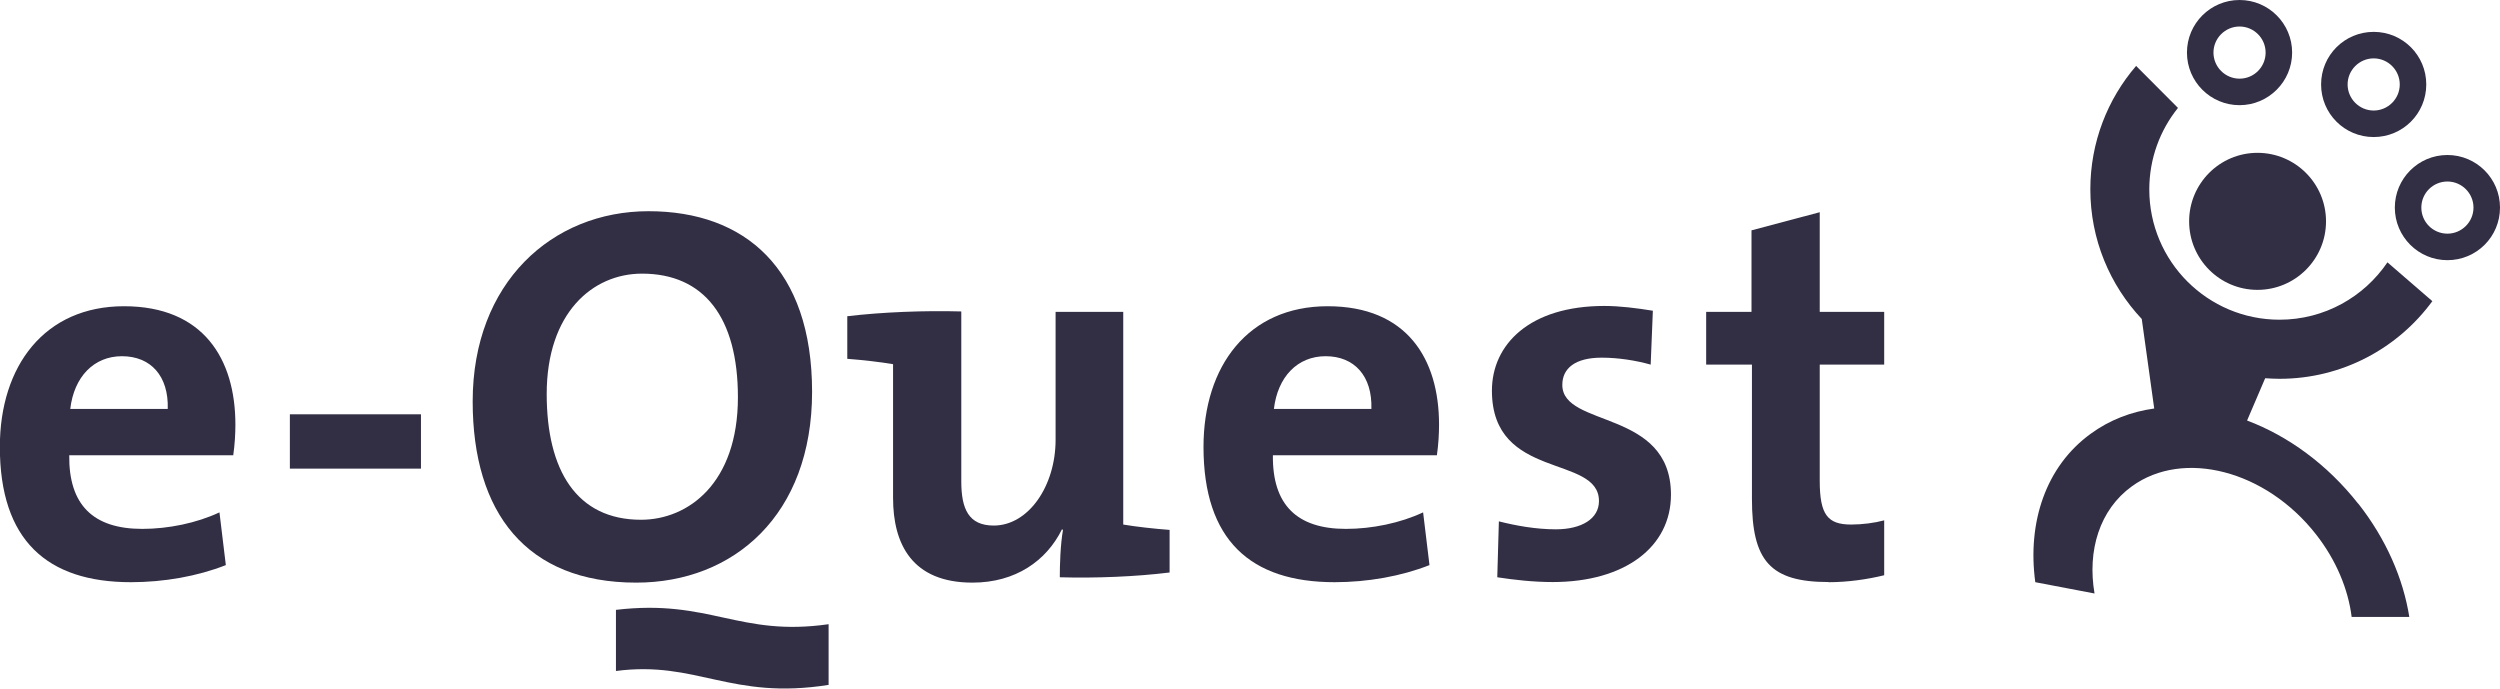
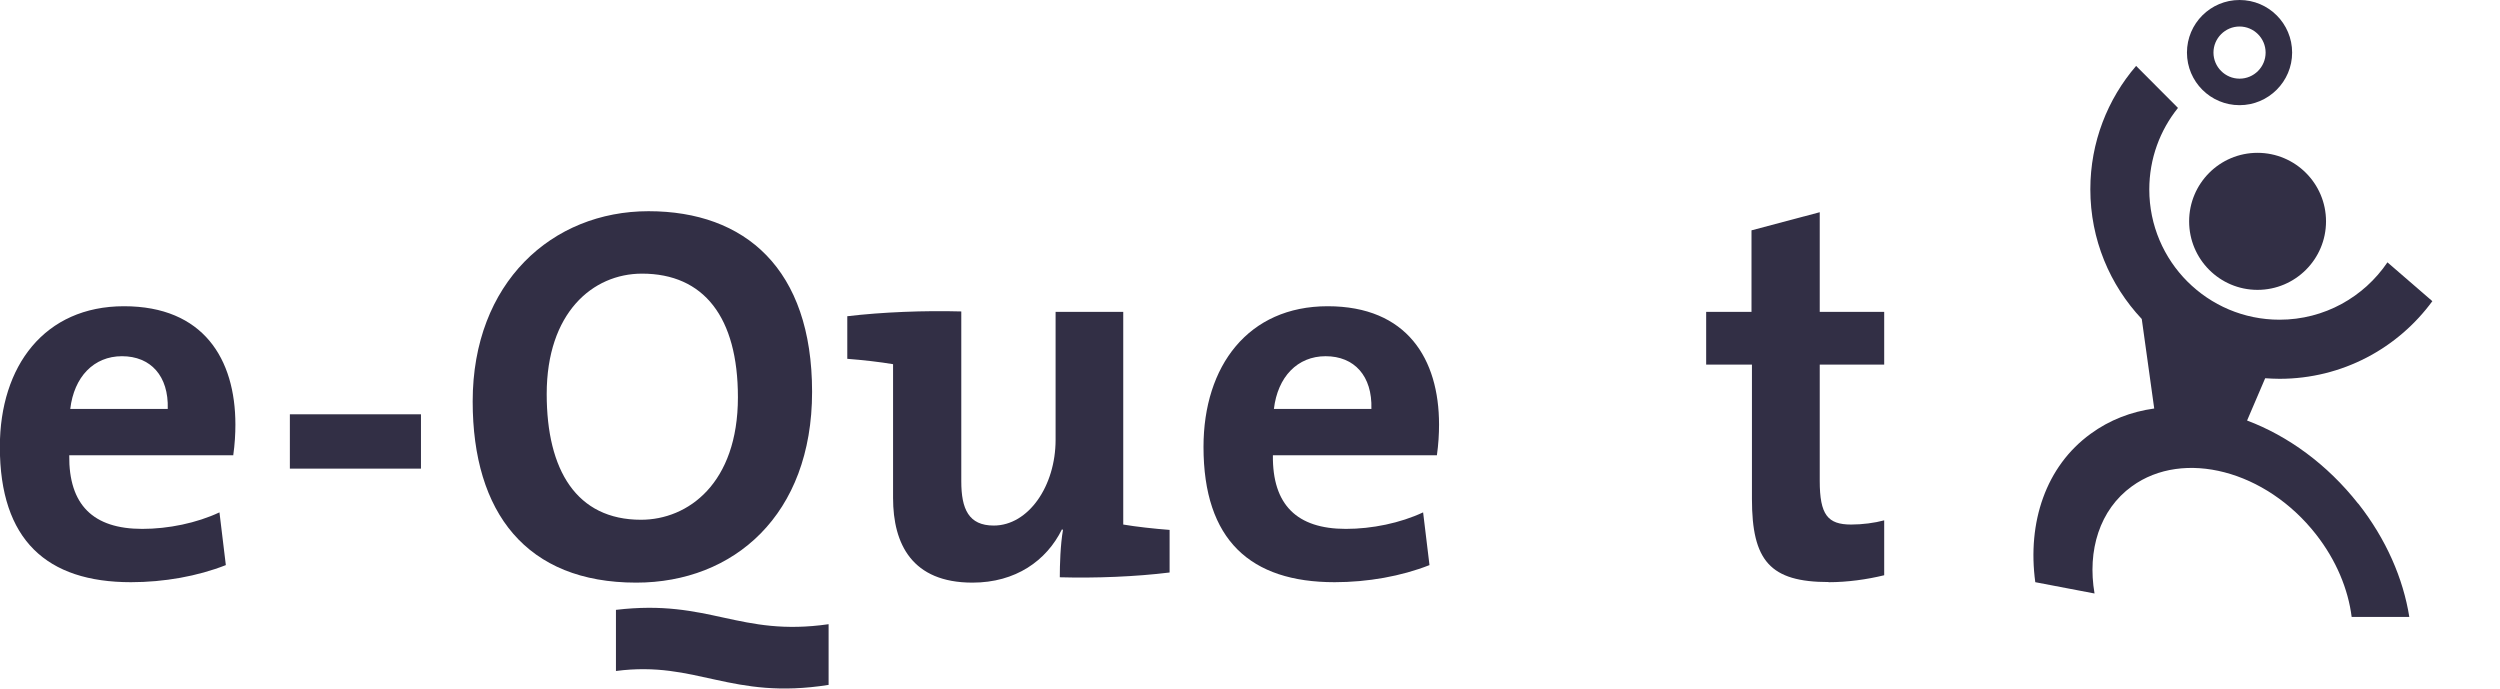
<svg xmlns="http://www.w3.org/2000/svg" id="Laag_2" data-name="Laag 2" viewBox="0 0 172.58 47.53">
  <defs>
    <style>
      .cls-1, .cls-2 {
        fill: #322f45;
      }

      .cls-2 {
        fill-rule: evenodd;
      }
    </style>
  </defs>
  <g id="Laag_1-2" data-name="Laag 1">
    <g>
-       <path class="cls-1" d="M163.86,2.2c-2.01,0-3.63,1.62-3.63,3.63s1.62,3.63,3.63,3.63,3.63-1.62,3.63-3.63-1.62-3.63-3.63-3.63Zm0,5.43c-.99,0-1.8-.81-1.8-1.8s.81-1.8,1.8-1.8,1.8,.81,1.8,1.8-.81,1.8-1.8,1.8Z" />
-       <path class="cls-1" d="M168.95,10.7c-2.01,0-3.63,1.63-3.63,3.63s1.62,3.63,3.63,3.63,3.63-1.62,3.63-3.63-1.63-3.63-3.63-3.63Zm0,5.43c-.99,0-1.8-.8-1.8-1.8s.81-1.8,1.8-1.8,1.8,.81,1.8,1.8-.81,1.8-1.8,1.8Z" />
      <path class="cls-1" d="M154.6,0c-2,0-3.63,1.62-3.63,3.63s1.63,3.63,3.63,3.63,3.63-1.63,3.63-3.63-1.62-3.63-3.63-3.63Zm0,5.43c-.99,0-1.8-.81-1.8-1.8s.81-1.8,1.8-1.8,1.8,.81,1.8,1.8-.8,1.8-1.8,1.8Z" />
      <path class="cls-1" d="M16.11,31.43H4.78c-.04,3.42,1.65,5.08,5.04,5.08,1.8,0,3.75-.4,5.33-1.14l.44,3.64c-1.95,.77-4.27,1.18-6.55,1.18-5.81,0-9.05-2.91-9.05-9.34,0-5.59,3.09-9.71,8.57-9.71s7.69,3.64,7.69,8.17c0,.63-.04,1.36-.15,2.13Zm-7.69-6.84c-1.95,0-3.31,1.43-3.57,3.64h6.73c.07-2.28-1.18-3.64-3.16-3.64Z" />
      <path class="cls-1" d="M20.01,32.35v-3.75h9.05v3.75h-9.05Z" />
      <path class="cls-1" d="M43.92,40.22c-7.58,0-11.29-4.82-11.29-12.51,0-8.2,5.48-13.13,12.14-13.13s11.29,3.97,11.29,12.47-5.41,13.17-12.14,13.17Zm-1.4,6.11v-4.23c6.47-.77,8.5,1.88,14.68,.99v4.19c-6.77,1.07-9.09-1.69-14.68-.96Zm1.8-27.44c-3.42,0-6.58,2.72-6.58,8.31,0,5.26,2.06,8.68,6.51,8.68,3.24,0,6.69-2.5,6.69-8.46,0-5.52-2.35-8.53-6.62-8.53Z" />
      <path class="cls-1" d="M73.16,39.85c0-.85,.04-2.24,.22-3.27l-.07-.04c-1.07,2.17-3.2,3.68-6.18,3.68-4.16,0-5.48-2.65-5.48-5.85v-9.23c-.88-.15-2.1-.29-3.16-.37v-2.94c2.43-.29,5.34-.4,7.87-.33v11.73c0,1.91,.51,3.05,2.24,3.05,2.39,0,4.27-2.72,4.27-5.92v-8.83h4.67v14.68c.88,.15,2.13,.29,3.2,.37v2.94c-2.32,.29-5.15,.4-7.58,.33Z" />
      <path class="cls-1" d="M99.2,31.43h-11.33c-.04,3.42,1.66,5.08,5.04,5.08,1.8,0,3.75-.4,5.33-1.14l.44,3.64c-1.95,.77-4.27,1.18-6.55,1.18-5.81,0-9.05-2.91-9.05-9.34,0-5.59,3.09-9.71,8.57-9.71s7.69,3.64,7.69,8.17c0,.63-.04,1.36-.15,2.13Zm-7.69-6.84c-1.95,0-3.31,1.43-3.57,3.64h6.73c.07-2.28-1.18-3.64-3.16-3.64Z" />
-       <path class="cls-1" d="M107.18,40.18c-1.32,0-2.65-.15-3.82-.33l.11-3.86c1.14,.29,2.54,.55,3.93,.55,1.8,0,2.98-.74,2.98-1.95,0-3.24-7.39-1.4-7.39-7.62,0-3.2,2.61-5.85,7.76-5.85,1.07,0,2.24,.15,3.35,.33l-.15,3.72c-1.03-.29-2.24-.48-3.38-.48-1.84,0-2.72,.74-2.72,1.88,0,2.98,7.5,1.65,7.5,7.58,0,3.6-3.17,6.03-8.17,6.03Z" />
      <path class="cls-1" d="M126.24,40.18c-4.05,0-5.3-1.47-5.3-5.74v-9.27h-3.16v-3.64h3.13v-5.63l4.71-1.25v6.88h4.45v3.64h-4.45v8.02c0,2.35,.55,3.02,2.17,3.02,.77,0,1.62-.11,2.28-.29v3.79c-1.18,.29-2.54,.48-3.83,.48Z" />
      <path class="cls-1" d="M155.84,20.01c-2.61,0-4.72-2.12-4.72-4.73s2.11-4.73,4.72-4.73,4.73,2.12,4.73,4.73-2.12,4.73-4.73,4.73Z" />
      <path class="cls-2" d="M162.79,34.77c-2.14-2.72-4.85-4.68-7.67-5.74,.37-.87,.87-2.03,1.25-2.92,.33,.02,.65,.04,.99,.04,4.33,0,8.17-2.11,10.55-5.36l-3.1-2.68c-1.62,2.39-4.35,3.96-7.45,3.96-4.96,0-8.99-4.02-8.99-8.99,0-2.13,.74-4.09,1.98-5.63l-2.89-2.9c-1.97,2.29-3.16,5.27-3.16,8.52,0,3.46,1.35,6.61,3.55,8.95l.86,6.18c-1.59,.22-3.08,.79-4.38,1.74-3.11,2.25-4.39,6.13-3.83,10.25l4.09,.78c-.51-2.97,.35-5.79,2.58-7.4,3.56-2.58,9.25-1.1,12.71,3.32,1.4,1.79,2.22,3.79,2.46,5.7h3.98c-.42-2.64-1.59-5.36-3.52-7.82Z" />
    </g>
  </g>
</svg>